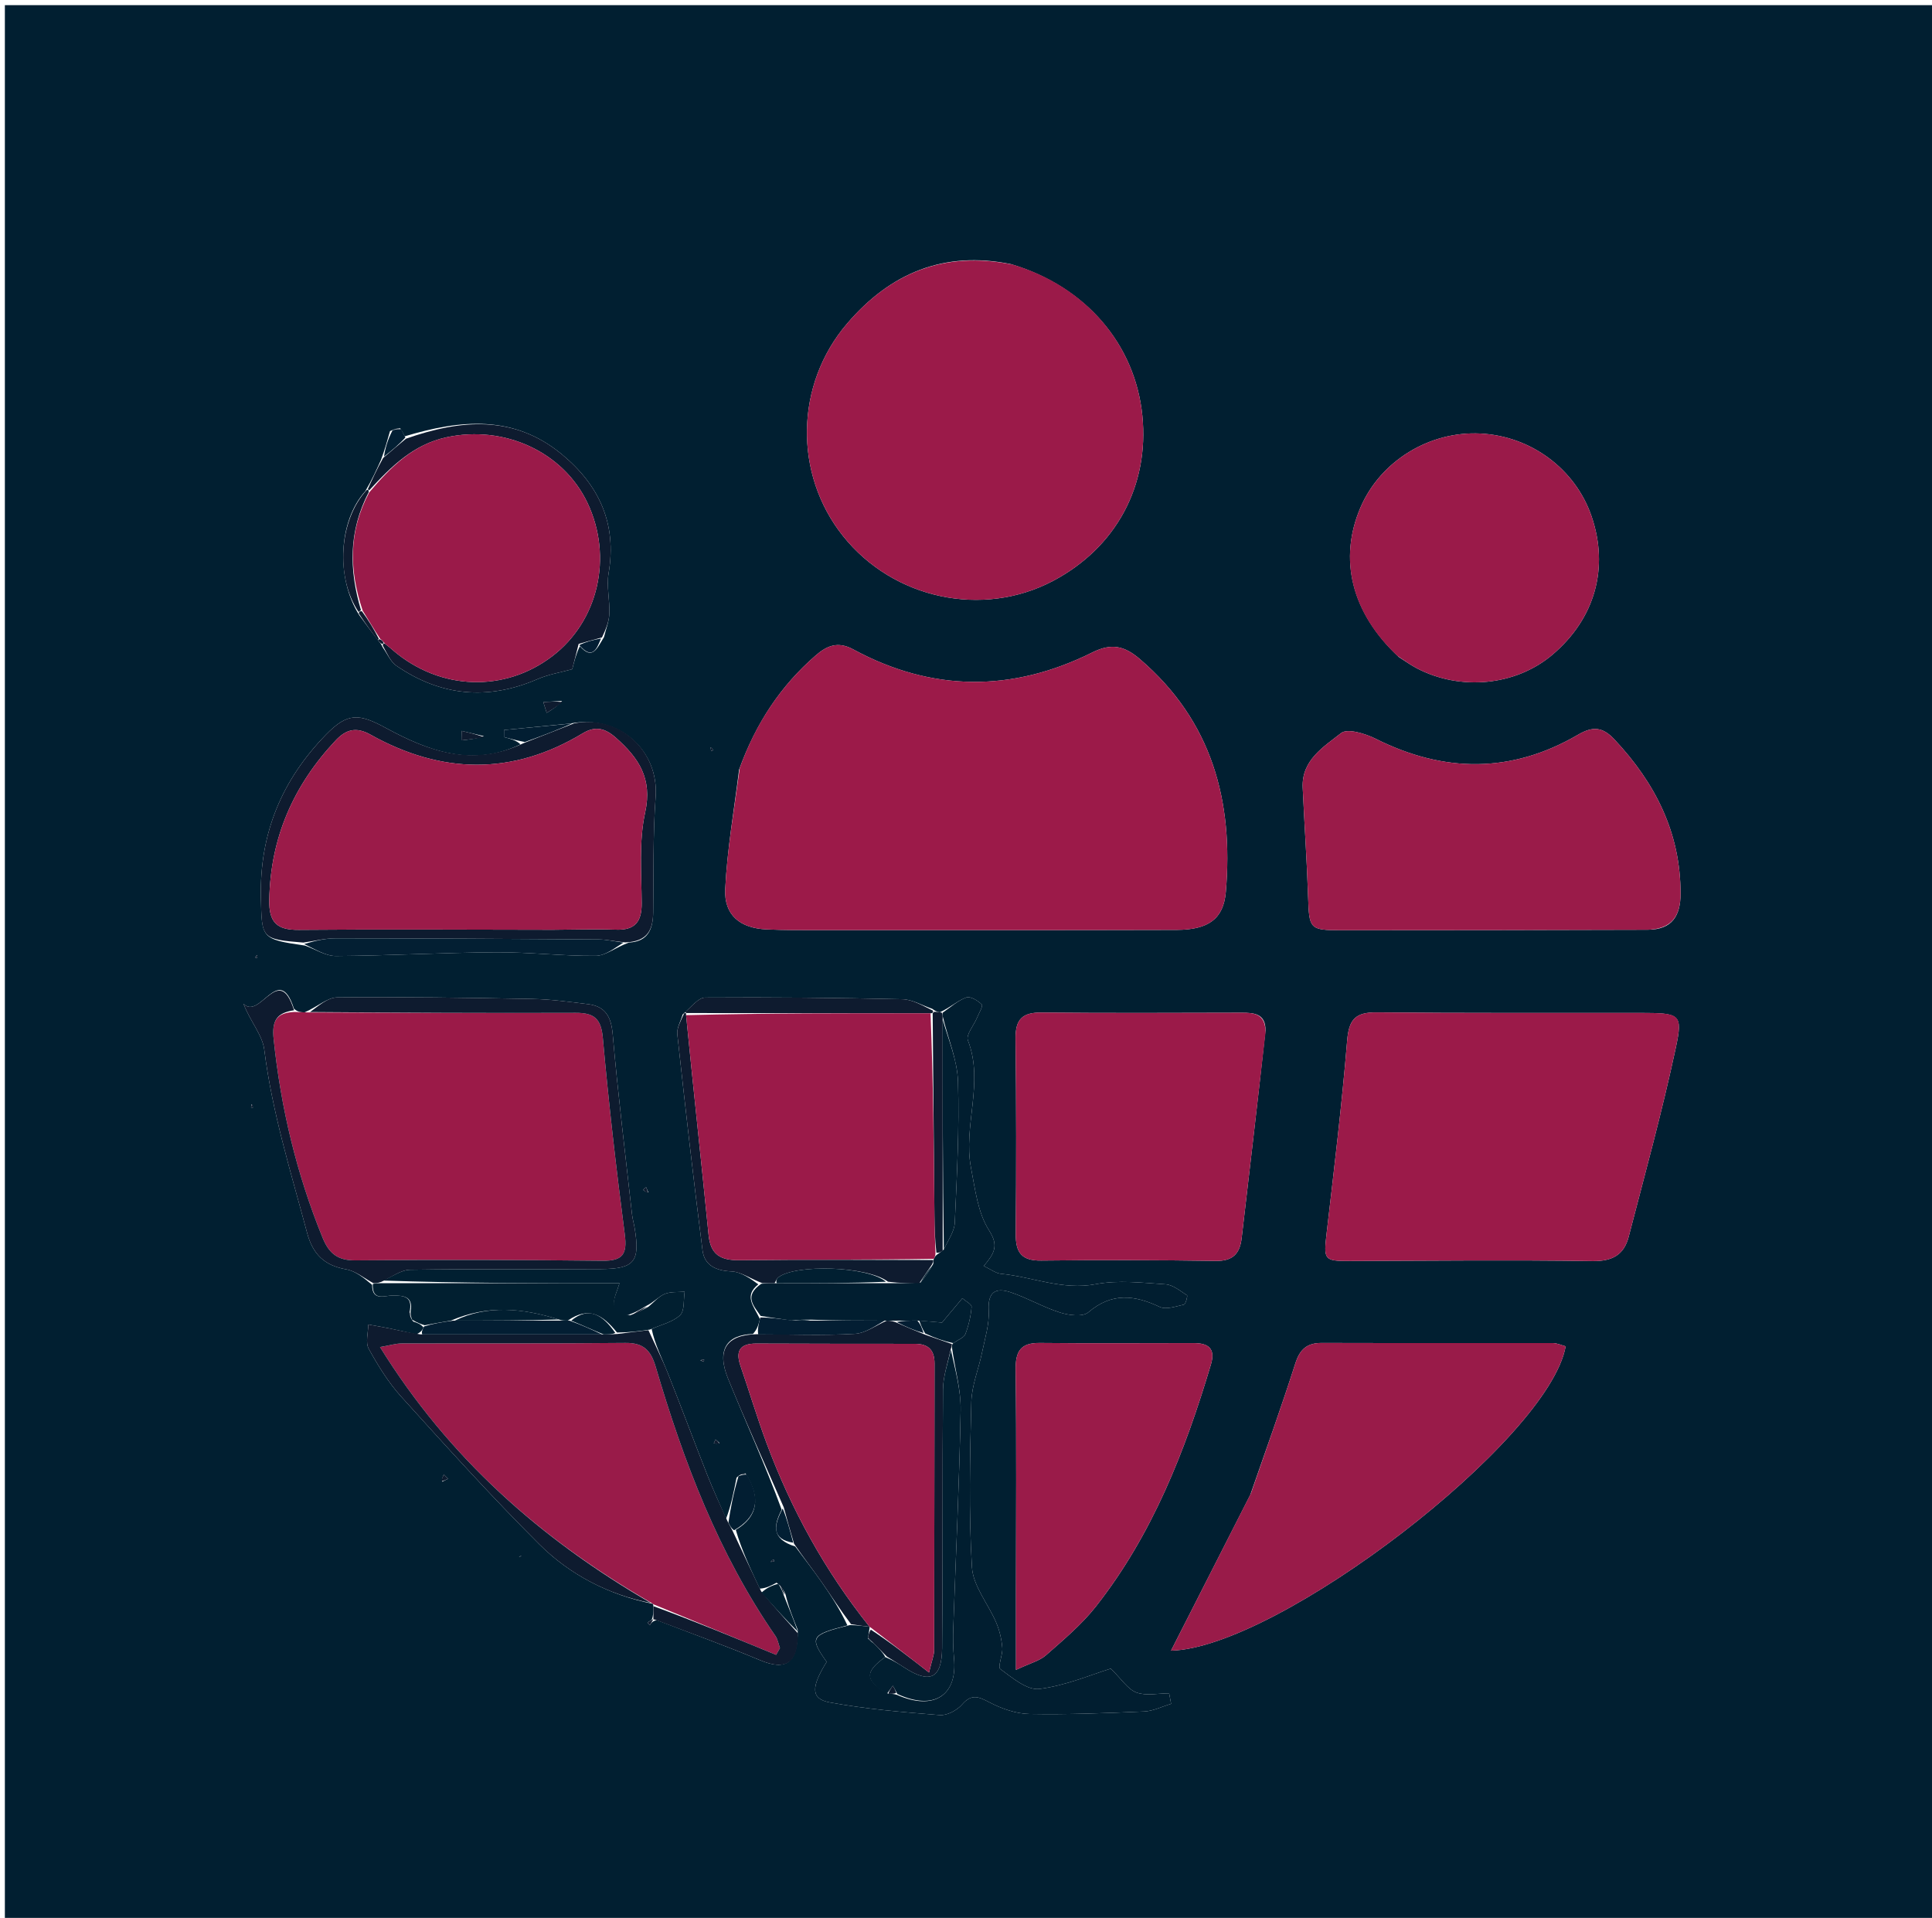
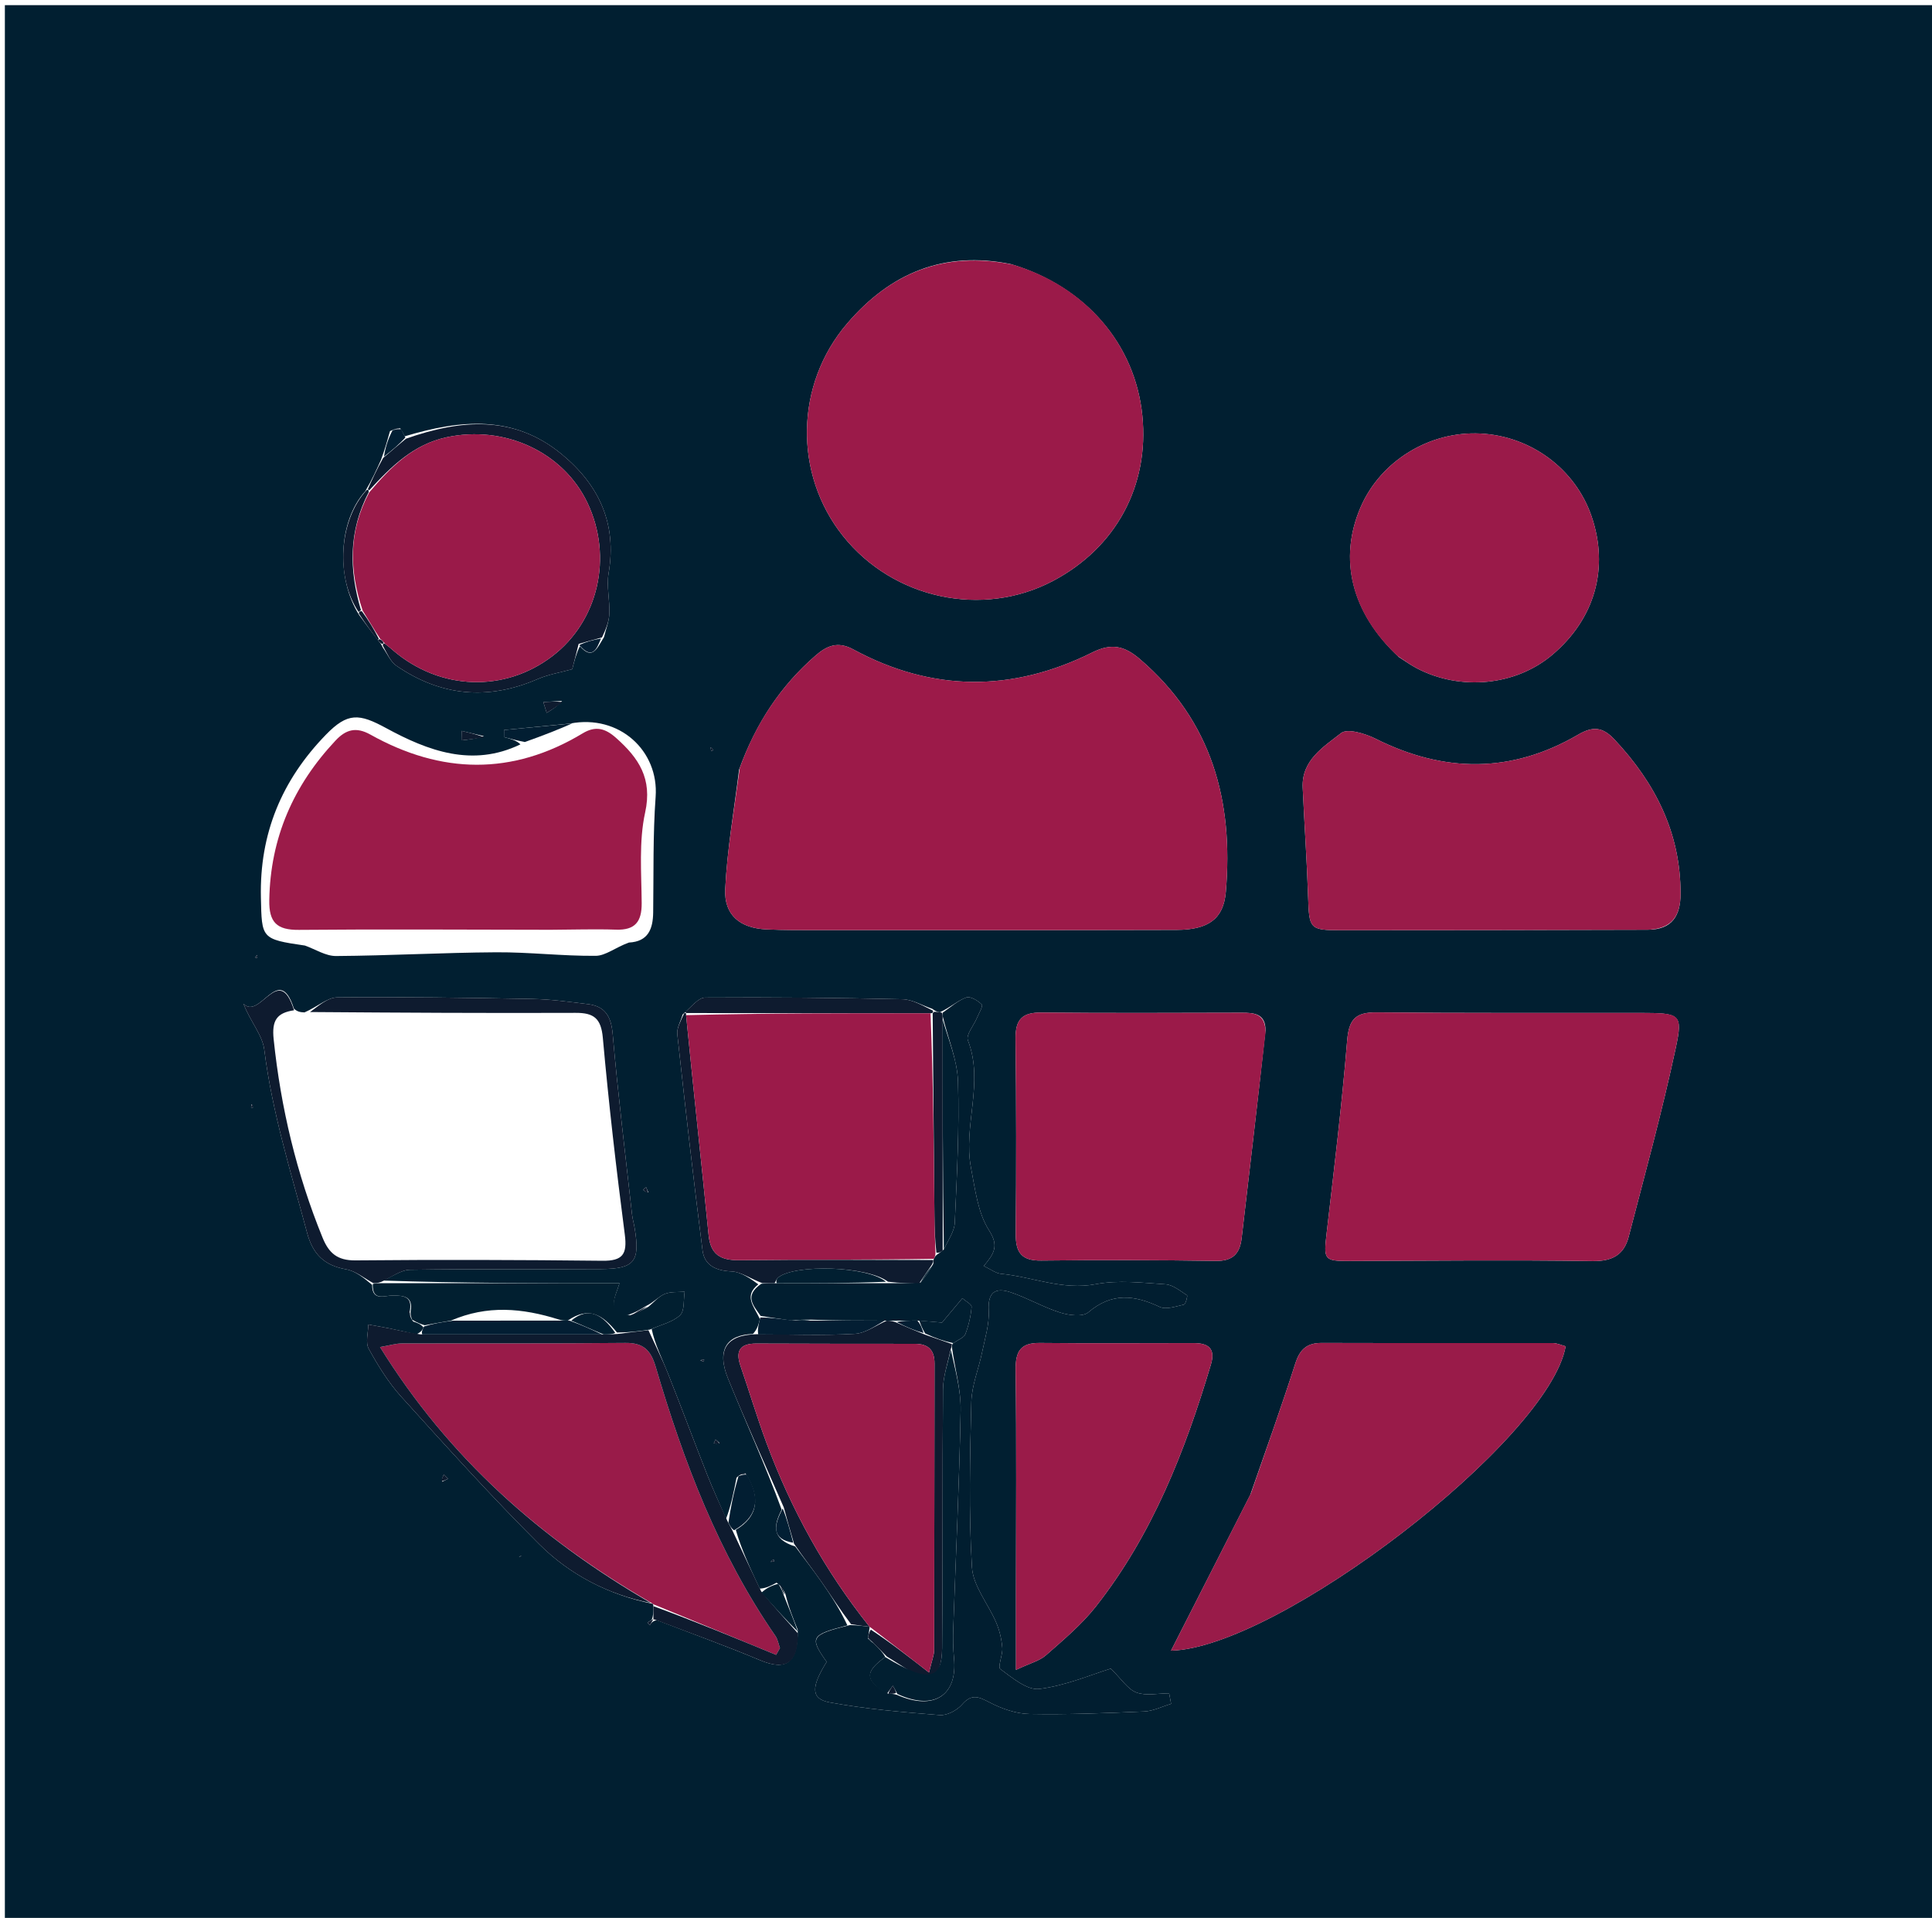
<svg xmlns="http://www.w3.org/2000/svg" version="1.1" id="Layer_1" x="0px" y="0px" width="100%" viewBox="0 0 414 411" enable-background="new 0 0 414 411" xml:space="preserve">
  <path fill="#011F31" opacity="1" stroke="none" d=" M283,412   C188.695,412 94.89,412 1.043,412   C1.043,275.07 1.043,138.14 1.043,1.105   C138.888,1.105 276.776,1.105 414.832,1.105   C414.832,138 414.832,275 414.832,412   C371.14,412 327.32,412 283,412  M81.213,137.482   C81.416,137.691 81.623,137.895 82.038,138.772   C82.992,140.091 83.679,141.8 84.943,142.667   C94.436,149.182 104.502,150.149 115.141,145.551   C117.555,144.507 120.233,144.073 122.622,143.406   C122.994,141.939 123.495,139.966 124.265,138.479   C126.962,141.53 127.905,139.008 129.432,136.515   C129.833,134.848 130.507,133.192 130.575,131.511   C130.692,128.621 129.939,125.631 130.417,122.831   C132.226,112.227 128.384,103.953 120.401,97.358   C110.072,88.825 98.663,89.913 86.727,93.502   C86.473,92.988 86.218,92.474 85.724,91.728   C85.169,91.811 84.615,91.894 83.572,92.389   C83.049,94.259 82.526,96.129 81.635,98.569   C80.695,100.655 79.755,102.742 78.286,105.248   C72.571,111.566 71.889,123.784 76.987,131.834   C78.295,133.612 79.603,135.391 81.213,137.482  M168.323,341.66   C167.897,340.781 167.472,339.903 166.404,339.167   C165.269,339.779 164.134,340.391 162.8,340.433   C160.853,336.291 158.906,332.149 157.669,327.842   C162.329,325.067 163.109,321.108 159.757,315.748   C159.178,315.822 158.599,315.896 157.832,316.67   C157.213,319.792 156.595,322.914 155.585,325.438   C154.215,322.26 152.759,319.116 151.491,315.897   C148.657,308.706 145.973,301.456 143.115,294.275   C141.868,291.142 140.343,288.12 139.636,284.786   C141.713,283.852 144.174,283.321 145.731,281.84   C146.741,280.879 146.434,278.533 146.717,276.807   C145.277,276.941 143.708,276.763 142.433,277.293   C141.132,277.834 140.121,279.071 138.42,279.884   C137.291,280.583 136.161,281.282 134.395,281.838   C129.725,281.066 131.882,277.977 132.744,274.989   C115.493,274.989 98.737,274.989 82.056,274.417   C84,273.611 85.935,272.137 87.891,272.107   C101.517,271.897 115.148,272.042 128.776,271.956   C135.991,271.91 137.196,270.328 135.988,263.127   C135.823,262.144 135.539,261.177 135.429,260.19   C134.003,247.348 132.418,234.519 131.297,221.65   C130.965,217.839 129.712,215.633 125.961,215.176   C122.007,214.694 118.035,214.144 114.062,214.069   C100.136,213.807 86.204,213.6 72.279,213.738   C70.167,213.759 68.074,215.716 65.25,216.953   C64.512,216.919 63.774,216.886 62.985,216.144   C59.767,206.087 55.724,218.706 52.174,215.1   C53.621,218.885 56.234,221.777 56.632,224.947   C58.317,238.369 62.334,251.177 65.794,264.153   C67.039,268.821 69.523,271.191 74.212,272.024   C76.259,272.388 78.092,273.96 79.743,275.339   C79.732,278.945 82.441,277.607 84.177,277.619   C86.599,277.635 88.536,277.831 87.749,281.258   C87.821,281.831 87.894,282.405 88.565,283.204   C89.377,283.469 90.188,283.735 90.755,284.488   C90.511,284.974 90.267,285.46 89.213,285.935   C87.285,285.51 85.362,285.064 83.428,284.666   C81.932,284.359 80.424,284.111 78.922,283.837   C78.91,285.589 78.27,287.686 79.007,289.026   C80.999,292.646 83.224,296.261 85.984,299.311   C95.656,309.999 105.324,320.718 115.525,330.892   C122.147,337.498 130.44,341.759 139.883,343.695   C139.883,343.695 140.034,343.798 140.02,344.6   C140.015,345.401 140.01,346.203 139.649,347.108   C139.349,347.309 139.049,347.511 138.749,347.712   C138.916,347.899 139.083,348.087 139.25,348.274   C139.499,347.848 139.748,347.422 140.721,347.175   C148.107,350.022 155.562,352.703 162.856,355.769   C168.419,358.108 171.021,356.436 170.945,349.259   C169.963,346.836 168.982,344.413 168.323,341.66  M199.748,216.176   C197.621,215.463 195.507,214.177 193.365,214.13   C179.28,213.816 165.189,213.675 151.102,213.775   C149.639,213.785 148.189,215.741 146.281,217.4   C145.876,218.815 144.991,220.282 145.138,221.636   C146.824,237.093 148.573,252.544 150.544,267.966   C150.951,271.149 153.384,272.31 156.732,272.46   C158.863,272.556 160.928,274.096 162.5,275.229   C159.323,277.736 161.523,279.844 162.838,282.665   C162.561,283.762 162.285,284.859 161.339,285.861   C155.631,286.038 153.545,289.344 155.983,295.356   C159.759,304.665 163.94,313.809 167.502,323.51   C165.783,326.867 165.274,329.814 170.404,331.402   C172.288,333.931 174.233,336.417 176.04,339   C178.097,341.941 180.03,344.969 181.585,348.308   C173.726,350.335 173.417,350.879 177.141,356.129   C173.766,361.539 173.747,364.065 177.759,364.808   C185.541,366.249 193.482,366.916 201.387,367.537   C202.941,367.659 205.075,366.515 206.153,365.272   C208.246,362.858 209.769,363.632 212.121,364.849   C214.697,366.183 217.736,367.245 220.594,367.298   C228.787,367.448 236.995,367.126 245.188,366.762   C247.13,366.676 249.032,365.697 250.953,365.128   C250.812,364.376 250.672,363.624 250.531,362.872   C248.176,362.872 245.602,363.462 243.528,362.697   C241.66,362.007 240.34,359.832 238.023,357.578   C233.887,358.84 228.405,361.222 222.714,361.932   C220.098,362.258 216.904,359.536 214.355,357.672   C213.738,357.22 214.903,354.67 214.778,353.123   C214.632,351.307 214.201,349.437 213.492,347.759   C211.793,343.741 208.519,339.903 208.274,335.848   C207.563,324.072 207.845,312.221 208.143,300.409   C208.232,296.864 209.716,293.366 210.441,289.822   C211.05,286.845 212.025,283.802 211.863,280.843   C211.644,276.848 213.334,275.845 216.567,276.931   C220.181,278.145 223.542,280.13 227.172,281.276   C229.052,281.87 232.017,282.245 233.215,281.223   C238.217,276.955 243.063,277.492 248.494,280.055   C249.868,280.703 251.986,279.953 253.7,279.569   C254.075,279.485 254.529,277.687 254.365,277.582   C252.907,276.644 251.357,275.328 249.761,275.222   C244.788,274.893 239.636,274.274 234.823,275.19   C227.654,276.555 221.254,273.623 214.483,272.965   C213.347,272.855 212.284,271.993 210.807,271.3   C213.051,268.623 214.079,266.995 211.949,263.675   C209.533,259.91 208.956,254.841 208.07,250.245   C206.332,241.232 210.933,232.032 207.404,222.934   C206.951,221.765 208.664,219.767 209.345,218.141   C209.758,217.156 210.692,215.568 210.385,215.261   C209.546,214.424 207.922,213.439 207.062,213.754   C205.22,214.427 203.664,215.882 201.394,216.93   C200.998,216.864 200.602,216.797 199.748,216.176  M134.771,201.985   C138.901,201.77 139.916,199.088 139.966,195.543   C140.083,187.273 139.893,178.977 140.493,170.741   C141.208,160.923 132.754,153.026 122.164,155.053   C117.446,155.515 112.728,155.978 108.009,156.44   C108.005,156.945 108,157.449 107.996,157.953   C109.348,158.311 110.7,158.668 111.524,159.51   C101.205,164.502 91.681,160.885 82.757,156.035   C76.965,152.886 74.516,152.624 69.821,157.461   C60.355,167.214 55.599,178.658 55.907,192.357   C56.104,201.098 55.939,201.266 65.347,202.63   C67.567,203.416 69.793,204.888 72.008,204.872   C83.442,204.792 94.872,204.143 106.306,204.071   C113.422,204.026 120.545,204.892 127.66,204.83   C129.776,204.812 131.877,203.031 134.771,201.985  M158.379,164.925   C157.332,173.455 155.822,181.962 155.404,190.522   C155.13,196.12 158.603,198.902 164.229,199.166   C168.052,199.346 171.887,199.316 175.717,199.316   C201.197,199.319 226.677,199.341 252.157,199.271   C258.968,199.252 262.184,196.88 262.674,191.173   C264.348,171.713 259.741,154.526 244.298,141.272   C241,138.441 238.244,137.731 234.065,139.816   C216.969,148.344 199.742,148.323 182.834,139.157   C179.47,137.333 177.124,138.426 174.748,140.495   C167.306,146.974 161.996,154.919 158.379,164.925  M216.621,56.597   C202.322,53.697 190.805,58.476 181.512,69.346   C170.38,82.369 170.022,101.55 180.645,114.866   C191.428,128.384 210.536,132.468 225.65,124.486   C239.15,117.356 246.308,104.092 244.785,89.028   C243.245,73.799 232.698,61.374 216.621,56.597  M351.371,217.064   C332.563,217.05 313.753,217.132 294.946,216.953   C290.47,216.91 289.048,218.461 288.677,222.97   C287.546,236.726 285.884,250.44 284.29,264.154   C283.608,270.026 283.673,270.239 289.319,270.222   C306.629,270.172 323.941,269.978 341.246,270.245   C345.54,270.311 348.006,268.87 349.001,265.038   C352.504,251.556 356.203,238.11 359.108,224.496   C360.658,217.23 359.992,217.088 351.371,217.064  M353.145,199.239   C358.286,199.213 360.113,196.27 360.12,191.526   C360.137,178.453 354.697,167.787 345.944,158.454   C343.46,155.805 341.375,155.564 338.169,157.437   C323.942,165.745 309.468,165.674 294.794,158.317   C292.571,157.202 288.724,156.032 287.375,157.098   C283.648,160.043 278.883,162.873 279.15,168.796   C279.502,176.596 280.049,184.389 280.308,192.192   C280.536,199.045 280.617,199.339 287.309,199.341   C308.945,199.35 330.581,199.297 353.145,199.239  M271.179,220.834   C271.216,217.248 268.798,217.019 266.093,217.025   C251.784,217.052 237.475,217.132 223.168,216.986   C219.082,216.944 217.573,218.443 217.621,222.54   C217.788,236.514 217.782,250.491 217.665,264.466   C217.632,268.418 218.897,270.187 223.117,270.134   C235.593,269.979 248.074,270.02 260.55,270.205   C264.195,270.259 265.685,268.63 266.071,265.325   C267.765,250.803 269.479,236.283 271.179,220.834  M267.927,320.31   C262.249,331.475 256.571,342.641 250.934,353.728   C273.929,353.154 331.918,308.659 335.5,288.506   C334.583,288.267 333.648,287.813 332.713,287.811   C316.218,287.781 299.724,287.842 283.23,287.789   C280.04,287.778 278.536,289.176 277.57,292.185   C274.62,301.378 271.373,310.476 267.927,320.31  M299.747,140.8   C301.014,141.599 302.233,142.489 303.555,143.184   C312.972,148.131 324.807,146.951 332.637,140.326   C341.78,132.59 344.856,121.701 341.034,110.599   C337.555,100.494 328.063,93.441 317.219,92.903   C306.3,92.362 295.842,98.788 291.572,108.661   C286.77,119.762 289.544,131.293 299.747,140.8  M217.709,341.495   C217.709,346.566 217.709,351.638 217.709,357.848   C220.746,356.408 222.762,355.921 224.138,354.709   C227.865,351.425 231.755,348.175 234.806,344.302   C246.94,328.9 253.945,310.982 259.485,292.397   C260.527,288.902 258.866,287.819 255.758,287.82   C244.785,287.821 233.811,287.907 222.839,287.79   C218.624,287.745 217.587,289.623 217.639,293.61   C217.841,309.237 217.714,324.868 217.709,341.495  M120.438,150.208   C119.099,150.29 117.761,150.372 116.422,150.455   C116.666,151.223 116.909,151.992 117.153,152.76   C118.295,152.063 119.437,151.366 120.438,150.208  M103.708,157.759   C102.112,157.382 100.516,157.005 98.92,156.627   C98.908,157.302 98.896,157.976 98.884,158.651   C100.457,158.486 102.029,158.322 103.708,157.759  M94.734,317.523   C95.163,317.316 95.592,317.109 96.022,316.901   C95.716,316.594 95.411,316.286 95.105,315.979   C94.899,316.41 94.693,316.84 94.734,317.523  M154.198,309.236   C153.911,308.98 153.625,308.725 153.339,308.469   C153.209,308.739 153.078,309.008 152.948,309.278   C153.32,309.355 153.692,309.432 154.198,309.236  M138.928,255.53   C138.77,255.159 138.611,254.787 138.453,254.416   C138.229,254.598 138.005,254.781 137.781,254.963   C138.086,255.215 138.392,255.467 138.928,255.53  M165.149,334.707   C165.397,334.683 165.646,334.659 165.895,334.635   C165.861,334.492 165.827,334.348 165.793,334.205   C165.562,334.301 165.332,334.398 165.149,334.707  M152.294,160.145   C152.318,160.396 152.342,160.647 152.367,160.898   C152.511,160.864 152.656,160.83 152.801,160.795   C152.703,160.562 152.605,160.329 152.294,160.145  M150.088,291.505   C150.318,291.61 150.549,291.715 150.78,291.82   C150.823,291.677 150.866,291.534 150.909,291.39   C150.657,291.359 150.405,291.327 150.088,291.505  M55.084,204.653   C54.937,204.823 54.791,204.992 54.644,205.162   C54.765,205.224 54.885,205.286 55.006,205.348   C55.092,205.146 55.178,204.945 55.084,204.653  M53.921,236.625   C53.879,236.861 53.838,237.097 53.796,237.333   C53.928,237.341 54.059,237.349 54.191,237.357   C54.167,237.118 54.142,236.879 53.921,236.625  M111.208,333.652   C111.412,333.575 111.615,333.498 111.819,333.421   C111.599,333.441 111.379,333.461 111.208,333.652  M144.947,162.337   C144.986,162.34 145.025,162.344 144.947,162.337  M55.01,167.036   C55.01,167.036 54.97,167.031 55.01,167.036  z" />
  <path fill="#9C1A49" opacity="1" stroke="none" d=" M158.521,164.561   C161.996,154.919 167.306,146.974 174.748,140.495   C177.124,138.426 179.47,137.333 182.834,139.157   C199.742,148.323 216.969,148.344 234.065,139.816   C238.244,137.731 241,138.441 244.298,141.272   C259.741,154.526 264.348,171.713 262.674,191.173   C262.184,196.88 258.968,199.252 252.157,199.271   C226.677,199.341 201.197,199.319 175.717,199.316   C171.887,199.316 168.052,199.346 164.229,199.166   C158.603,198.902 155.13,196.12 155.404,190.522   C155.822,181.962 157.332,173.455 158.521,164.561  z" />
  <path fill="#9B1A49" opacity="1" stroke="none" d=" M217.031,56.706   C232.698,61.374 243.245,73.799 244.785,89.028   C246.308,104.092 239.15,117.356 225.65,124.486   C210.536,132.468 191.428,128.384 180.645,114.866   C170.022,101.55 170.38,82.369 181.512,69.346   C190.805,58.476 202.322,53.697 217.031,56.706  z" />
  <path fill="#9B1A49" opacity="1" stroke="none" d=" M351.846,217.073   C359.992,217.088 360.658,217.23 359.108,224.496   C356.203,238.11 352.504,251.556 349.001,265.038   C348.006,268.87 345.54,270.311 341.246,270.245   C323.941,269.978 306.629,270.172 289.319,270.222   C283.673,270.239 283.608,270.026 284.29,264.154   C285.884,250.44 287.546,236.726 288.677,222.97   C289.048,218.461 290.47,216.91 294.946,216.953   C313.753,217.132 332.563,217.05 351.846,217.073  z" />
-   <path fill="#9B1A48" opacity="1" stroke="none" d=" M63.036,216.853   C63.774,216.886 64.512,216.919 66.074,216.962   C85.712,217.016 104.526,217.125 123.34,217.051   C127.248,217.035 128.804,218.219 129.179,222.408   C130.44,236.489 132.062,250.543 133.886,264.563   C134.434,268.782 133.438,270.224 129.104,270.176   C111.456,269.981 93.804,269.932 76.156,270.095   C72.29,270.131 70.474,268.548 69.119,265.222   C63.549,251.55 60.172,237.393 58.641,222.709   C58.23,218.772 59.221,217.052 63.036,216.853  z" />
  <path fill="#9A1B49" opacity="1" stroke="none" d=" M352.681,199.253   C330.581,199.297 308.945,199.35 287.309,199.341   C280.617,199.339 280.536,199.045 280.308,192.192   C280.049,184.389 279.502,176.596 279.15,168.796   C278.883,162.873 283.648,160.043 287.375,157.098   C288.724,156.032 292.571,157.202 294.794,158.317   C309.468,165.674 323.942,165.745 338.169,157.437   C341.375,155.564 343.46,155.805 345.944,158.454   C354.697,167.787 360.137,178.453 360.12,191.526   C360.113,196.27 358.286,199.213 352.681,199.253  z" />
  <path fill="#9B1A49" opacity="1" stroke="none" d=" M271.182,221.298   C269.479,236.283 267.765,250.803 266.071,265.325   C265.685,268.63 264.195,270.259 260.55,270.205   C248.074,270.02 235.593,269.979 223.117,270.134   C218.897,270.187 217.632,268.418 217.665,264.466   C217.782,250.491 217.788,236.514 217.621,222.54   C217.573,218.443 219.082,216.944 223.168,216.986   C237.475,217.132 251.784,217.052 266.093,217.025   C268.798,217.019 271.216,217.248 271.182,221.298  z" />
  <path fill="#991B49" opacity="1" stroke="none" d=" M268.084,319.961   C271.373,310.476 274.62,301.378 277.57,292.185   C278.536,289.176 280.04,287.778 283.23,287.789   C299.724,287.842 316.218,287.781 332.713,287.811   C333.648,287.813 334.583,288.267 335.5,288.506   C331.918,308.659 273.929,353.154 250.934,353.728   C256.571,342.641 262.249,331.475 268.084,319.961  z" />
  <path fill="#991B49" opacity="1" stroke="none" d=" M140.034,343.798   C140.034,343.798 139.883,343.695 139.546,343.47   C115.848,329.801 96.196,312.48 81.43,288.669   C83.613,288.293 84.847,287.898 86.083,287.894   C102.053,287.846 118.024,287.942 133.993,287.784   C137.878,287.745 139.452,289.313 140.524,292.954   C146.51,313.283 153.998,332.98 166.164,350.581   C166.673,351.317 166.822,352.302 167.138,353.171   C166.863,353.658 166.587,354.144 166.311,354.63   C157.552,351.019 148.793,347.409 140.034,343.798  z" />
  <path fill="#9A1A49" opacity="1" stroke="none" d=" M299.47,140.572   C289.544,131.293 286.77,119.762 291.572,108.661   C295.842,98.788 306.3,92.362 317.219,92.903   C328.063,93.441 337.555,100.494 341.034,110.599   C344.856,121.701 341.78,132.59 332.637,140.326   C324.807,146.951 312.972,148.131 303.555,143.184   C302.233,142.489 301.014,141.599 299.47,140.572  z" />
  <path fill="#9A1B49" opacity="1" stroke="none" d=" M217.709,340.996   C217.714,324.868 217.841,309.237 217.639,293.61   C217.587,289.623 218.624,287.745 222.839,287.79   C233.811,287.907 244.785,287.821 255.758,287.82   C258.866,287.819 260.527,288.902 259.485,292.397   C253.945,310.982 246.94,328.9 234.806,344.302   C231.755,348.175 227.865,351.425 224.138,354.709   C222.762,355.921 220.746,356.408 217.709,357.848   C217.709,351.638 217.709,346.566 217.709,340.996  z" />
  <path fill="#011E30" opacity="1" stroke="none" d=" M163.004,282.005   C161.523,279.844 159.323,277.736 163.131,275.107   C164.5,274.987 165.24,274.988 166.45,274.991   C174.621,274.992 182.321,274.991 190.456,274.988   C192.919,274.988 194.948,274.99 197.258,274.835   C198.355,273.488 199.17,272.297 199.988,270.834   C199.987,270.38 199.984,270.198 200.102,269.76   C200.323,269.343 200.424,269.182 200.72,268.911   C201.28,268.532 201.643,268.264 202.251,267.744   C203.227,265.671 204.513,263.874 204.596,262.022   C205.047,251.949 205.587,241.851 205.285,231.785   C205.147,227.163 203.155,222.595 202,217.757   C201.997,217.51 201.991,217.017 201.991,217.017   C203.664,215.882 205.22,214.427 207.062,213.754   C207.922,213.439 209.546,214.424 210.385,215.261   C210.692,215.568 209.758,217.156 209.345,218.141   C208.664,219.767 206.951,221.765 207.404,222.934   C210.933,232.032 206.332,241.232 208.07,250.245   C208.956,254.841 209.533,259.91 211.949,263.675   C214.079,266.995 213.051,268.623 210.807,271.3   C212.284,271.993 213.347,272.855 214.483,272.965   C221.254,273.623 227.654,276.555 234.823,275.19   C239.636,274.274 244.788,274.893 249.761,275.222   C251.357,275.328 252.907,276.644 254.365,277.582   C254.529,277.687 254.075,279.485 253.7,279.569   C251.986,279.953 249.868,280.703 248.494,280.055   C243.063,277.492 238.217,276.955 233.215,281.223   C232.017,282.245 229.052,281.87 227.172,281.276   C223.542,280.13 220.181,278.145 216.567,276.931   C213.334,275.845 211.644,276.848 211.863,280.843   C212.025,283.802 211.05,286.845 210.441,289.822   C209.716,293.366 208.232,296.864 208.143,300.409   C207.845,312.221 207.563,324.072 208.274,335.848   C208.519,339.903 211.793,343.741 213.492,347.759   C214.201,349.437 214.632,351.307 214.778,353.123   C214.903,354.67 213.738,357.22 214.355,357.672   C216.904,359.536 220.098,362.258 222.714,361.932   C228.405,361.222 233.887,358.84 238.023,357.578   C240.34,359.832 241.66,362.007 243.528,362.697   C245.602,363.462 248.176,362.872 250.531,362.872   C250.672,363.624 250.812,364.376 250.953,365.128   C249.032,365.697 247.13,366.676 245.188,366.762   C236.995,367.126 228.787,367.448 220.594,367.298   C217.736,367.245 214.697,366.183 212.121,364.849   C209.769,363.632 208.246,362.858 206.153,365.272   C205.075,366.515 202.941,367.659 201.387,367.537   C193.482,366.916 185.541,366.249 177.759,364.808   C173.747,364.065 173.766,361.539 177.141,356.129   C173.417,350.879 173.726,350.335 182.152,348.234   C183.923,348.31 185.128,348.46 186.345,348.621   C186.359,348.632 186.369,348.665 186.302,349.053   C186.158,349.961 186.079,350.48 185.985,351.132   C186.312,351.51 186.655,351.756 187.239,352.188   C188.332,353.245 189.183,354.116 189.699,355.093   C185.176,358.318 185.334,360.126 190.372,362.98   C191.13,362.982 191.563,362.983 192.251,363.219   C200.184,366.682 205.196,363.27 204.434,355.396   C204.227,353.259 204.198,351.091 204.272,348.943   C204.809,333.378 205.571,317.818 205.851,302.249   C205.93,297.842 204.647,293.41 203.986,288.747   C203.984,288.503 203.982,288.016 204.272,287.83   C205.357,287.07 206.57,286.657 206.864,285.891   C207.574,284.04 208.034,282.04 208.197,280.067   C208.243,279.507 206.918,278.834 206.222,278.213   C205.06,279.595 203.898,280.977 202.738,282.36   C202.431,282.725 202.13,283.095 201.863,283.419   C200.176,283.274 198.588,283.138 196.581,283.001   C194.767,283.007 193.37,283.012 191.649,283.018   C190.89,283.017 190.456,283.015 189.554,283.011   C184.056,283.006 179.028,283.003 173.811,282.806   C172.415,282.742 171.207,282.871 169.603,282.981   C167.139,282.643 165.071,282.324 163.004,282.005  z" />
  <path fill="#0E1B2F" opacity="1" stroke="none" d=" M140.027,344.199   C148.793,347.409 157.552,351.019 166.311,354.63   C166.587,354.144 166.863,353.658 167.138,353.171   C166.822,352.302 166.673,351.317 166.164,350.581   C153.998,332.98 146.51,313.283 140.524,292.954   C139.452,289.313 137.878,287.745 133.993,287.784   C118.024,287.942 102.053,287.846 86.083,287.894   C84.847,287.898 83.613,288.293 81.43,288.669   C96.196,312.48 115.848,329.801 139.464,343.511   C130.44,341.759 122.147,337.498 115.525,330.892   C105.324,320.718 95.656,309.999 85.984,299.311   C83.224,296.261 80.999,292.646 79.007,289.026   C78.27,287.686 78.91,285.589 78.922,283.837   C80.424,284.111 81.932,284.359 83.428,284.666   C85.362,285.064 87.285,285.51 90.084,285.949   C103.633,285.962 116.311,285.962 129.364,285.962   C130.487,285.954 131.236,285.945 132.365,285.858   C134.811,285.536 136.877,285.292 138.944,285.048   C140.343,288.12 141.868,291.142 143.115,294.275   C145.973,301.456 148.657,308.706 151.491,315.897   C152.759,319.116 154.215,322.26 155.895,325.987   C156.456,327.026 156.708,327.516 156.959,328.006   C158.906,332.149 160.853,336.291 163.097,340.996   C165.925,344.382 168.457,347.204 170.989,350.027   C171.021,356.436 168.419,358.108 162.856,355.769   C155.562,352.703 148.107,350.022 140.361,347.088   C140,347 140.005,347.004 140.005,347.004   C140.01,346.203 140.015,345.401 140.027,344.199  z" />
  <path fill="#0E1B2F" opacity="1" stroke="none" d=" M63.011,216.499   C59.221,217.052 58.23,218.772 58.641,222.709   C60.172,237.393 63.549,251.55 69.119,265.222   C70.474,268.548 72.29,270.131 76.156,270.095   C93.804,269.932 111.456,269.981 129.104,270.176   C133.438,270.224 134.434,268.782 133.886,264.563   C132.062,250.543 130.44,236.489 129.179,222.408   C128.804,218.219 127.248,217.035 123.34,217.051   C104.526,217.125 85.712,217.016 66.435,216.875   C68.074,215.716 70.167,213.759 72.279,213.738   C86.204,213.6 100.136,213.807 114.062,214.069   C118.035,214.144 122.007,214.694 125.961,215.176   C129.712,215.633 130.965,217.839 131.297,221.65   C132.418,234.519 134.003,247.348 135.429,260.19   C135.539,261.177 135.823,262.144 135.988,263.127   C137.196,270.328 135.991,271.91 128.776,271.956   C115.148,272.042 101.517,271.897 87.891,272.107   C85.935,272.137 84,273.611 81.692,274.702   C80.892,274.985 80.457,274.984 80.022,274.983   C78.092,273.96 76.259,272.388 74.212,272.024   C69.523,271.191 67.039,268.821 65.794,264.153   C62.334,251.177 58.317,238.369 56.632,224.947   C56.234,221.777 53.621,218.885 52.174,215.1   C55.724,218.706 59.767,206.087 63.011,216.499  z" />
-   <path fill="#0E1B2F" opacity="1" stroke="none" d=" M65.002,201.991   C55.939,201.266 56.104,201.098 55.907,192.357   C55.599,178.658 60.355,167.214 69.821,157.461   C74.516,152.624 76.965,152.886 82.757,156.035   C91.681,160.885 101.205,164.502 112.193,159.256   C116.249,157.672 119.636,156.342 123.022,155.013   C132.754,153.026 141.208,160.923 140.493,170.741   C139.893,178.977 140.083,187.273 139.966,195.543   C139.916,199.088 138.901,201.77 133.99,201.954   C131.561,201.713 129.914,201.329 128.265,201.318   C109.474,201.192 90.683,201.089 71.892,201.082   C69.595,201.081 67.299,201.673 65.002,201.991  M118.499,199.249   C122.996,199.227 127.497,199.069 131.987,199.222   C136.112,199.362 137.534,197.513 137.505,193.518   C137.459,187.03 136.88,180.333 138.247,174.102   C139.846,166.811 136.859,162.436 132.008,158.124   C129.695,156.068 127.614,155.492 124.868,157.148   C109.776,166.255 94.549,165.906 79.377,157.422   C76.292,155.697 74.119,156.333 71.905,158.692   C62.875,168.313 57.931,179.542 57.702,192.882   C57.62,197.65 59.304,199.311 64.041,199.268   C81.859,199.107 99.68,199.233 118.499,199.249  z" />
  <path fill="#0E1B2F" opacity="1" stroke="none" d=" M186.332,348.611   C185.128,348.46 183.923,348.31 182.368,348.06   C180.03,344.969 178.097,341.941 176.04,339   C174.233,336.417 172.288,333.931 170.156,330.816   C169.255,327.828 168.602,325.425 167.95,323.023   C163.94,313.809 159.759,304.665 155.983,295.356   C153.545,289.344 155.631,286.038 162.141,285.916   C169.689,285.971 176.45,286.22 183.174,285.835   C185.503,285.702 187.742,284 190.023,283.014   C190.456,283.015 190.89,283.017 191.833,283.306   C194.227,284.381 196.11,285.169 198.335,286.052   C200.444,286.77 202.213,287.393 203.982,288.016   C203.982,288.016 203.984,288.503 203.761,289.05   C203.026,292.323 202.093,295.046 202.071,297.777   C201.918,316.237 202.056,334.699 201.885,353.158   C201.824,359.723 199.264,360.906 193.833,357.374   C192.579,356.558 191.301,355.781 190.034,354.987   C189.183,354.116 188.332,353.245 187.075,352.019   C186.449,351.441 186.226,351.219 186.001,351   C186.079,350.48 186.158,349.961 186.589,349.217   C190.748,351.949 194.554,354.905 199.077,358.419   C199.699,355.772 200.172,354.688 200.175,353.603   C200.229,333.132 200.211,312.66 200.254,292.189   C200.261,289.231 198.872,287.974 196.003,287.976   C184.686,287.981 173.369,287.96 162.052,287.922   C158.646,287.911 157.547,289.411 158.66,292.657   C160.549,298.161 162.216,303.745 164.237,309.198   C169.533,323.483 176.808,336.684 186.332,348.611  z" />
  <path fill="#011F30" opacity="1" stroke="none" d=" M79.882,275.161   C80.457,274.984 80.892,274.985 81.654,274.988   C98.737,274.989 115.493,274.989 132.744,274.989   C131.882,277.977 129.725,281.066 135.036,281.852   C136.779,281.246 137.881,280.624 138.984,280.003   C140.121,279.071 141.132,277.834 142.433,277.293   C143.708,276.763 145.277,276.941 146.717,276.807   C146.434,278.533 146.741,280.879 145.731,281.84   C144.174,283.321 141.713,283.852 139.29,284.917   C136.877,285.292 134.811,285.536 132.218,285.555   C129.139,281.73 126.167,279.878 121.667,282.999   C120.889,282.999 120.444,282.999 119.719,282.754   C111.907,280.302 104.409,279.625 96.611,283.009   C94.482,283.347 92.74,283.673 90.999,284   C90.188,283.735 89.377,283.469 88.271,282.764   C87.982,281.889 87.988,281.453 87.994,281.017   C88.536,277.831 86.599,277.635 84.177,277.619   C82.441,277.607 79.732,278.945 79.882,275.161  z" />
  <path fill="#0E1B2F" opacity="1" stroke="none" d=" M123.996,137.993   C123.495,139.966 122.994,141.939 122.622,143.406   C120.233,144.073 117.555,144.507 115.141,145.551   C104.502,150.149 94.436,149.182 84.943,142.667   C83.679,141.8 82.992,140.091 82.029,138.359   C82.019,137.947 82.204,137.797 82.502,137.954   C83.297,138.551 83.786,139.003 84.293,139.433   C94.344,147.964 108.086,148.445 118.347,140.627   C128.231,133.098 131.386,119.361 125.893,107.774   C120.722,96.866 108.117,91.022 95.686,93.705   C88.58,95.239 83.774,100.017 79.11,105.084   C79.012,104.999 78.815,104.828 78.815,104.828   C79.755,102.742 80.695,100.655 82.105,98.13   C84.051,96.462 85.529,95.233 87.007,94.004   C98.663,89.913 110.072,88.825 120.401,97.358   C128.384,103.953 132.226,112.227 130.417,122.831   C129.939,125.631 130.692,128.621 130.575,131.511   C130.507,133.192 129.833,134.848 128.995,136.602   C127.037,137.124 125.517,137.558 123.996,137.993  z" />
  <path fill="#0E1B2F" opacity="1" stroke="none" d=" M196.977,274.992   C194.948,274.99 192.919,274.988 190.28,274.671   C185.925,271.308 170.332,270.873 166.771,273.749   C166.409,274.041 166.238,274.57 165.979,274.988   C165.24,274.988 164.5,274.987 163.392,274.987   C160.928,274.096 158.863,272.556 156.732,272.46   C153.384,272.31 150.951,271.149 150.544,267.966   C148.573,252.544 146.824,237.093 145.138,221.636   C144.991,220.282 145.876,218.815 146.595,217.171   C146.909,216.942 147.084,217.091 147.017,217.545   C148.595,233.548 150.3,249.09 151.842,264.648   C152.266,268.928 154.451,270.103 158.489,270.055   C172.317,269.89 186.149,270.007 199.98,270.017   C199.984,270.198 199.987,270.38 199.706,270.977   C198.606,272.593 197.791,273.793 196.977,274.992  z" />
-   <path fill="#031F33" opacity="1" stroke="none" d=" M65.175,202.31   C67.299,201.673 69.595,201.081 71.892,201.082   C90.683,201.089 109.474,201.192 128.265,201.318   C129.914,201.329 131.561,201.713 133.597,201.991   C131.877,203.031 129.776,204.812 127.66,204.83   C120.545,204.892 113.422,204.026 106.306,204.071   C94.872,204.143 83.442,204.792 72.008,204.872   C69.793,204.888 67.567,203.416 65.175,202.31  z" />
  <path fill="#0E1B2F" opacity="1" stroke="none" d=" M146.821,216.869   C148.189,215.741 149.639,213.785 151.102,213.775   C165.189,213.675 179.28,213.816 193.365,214.13   C195.507,214.177 197.621,215.463 199.89,216.559   C200.032,216.942 199.857,217.149 199.398,217.149   C181.654,217.13 164.369,217.11 147.084,217.091   C147.084,217.091 146.909,216.942 146.821,216.869  z" />
  <path fill="#031E33" opacity="1" stroke="none" d=" M90.877,284.244   C92.74,283.673 94.482,283.347 97.08,283.01   C105.292,282.999 112.646,282.999 120,282.999   C120.444,282.999 120.889,282.999 122.059,283.011   C124.853,284.002 126.921,284.981 128.989,285.961   C116.311,285.962 103.633,285.962 90.489,285.955   C90.267,285.46 90.511,284.974 90.877,284.244  z" />
  <path fill="#0E1B2F" opacity="1" stroke="none" d=" M201.692,216.973   C201.991,217.017 201.997,217.51 201.999,218.225   C202.003,235.292 202.005,251.644 202.007,267.996   C201.643,268.264 201.28,268.532 200.656,268.444   C200.341,265.592 200.261,263.096 200.238,260.599   C200.104,246.116 199.983,231.632 199.857,217.149   C199.857,217.149 200.032,216.942 200.119,216.837   C200.602,216.797 200.998,216.864 201.692,216.973  z" />
  <path fill="#031E33" opacity="1" stroke="none" d=" M189.554,283.011   C187.742,284 185.503,285.702 183.174,285.835   C176.45,286.22 169.689,285.971 162.476,285.964   C162.285,284.859 162.561,283.762 162.921,282.335   C165.071,282.324 167.139,282.643 170.003,282.981   C171.867,283 172.933,283 174,283   C179.028,283.003 184.056,283.006 189.554,283.011  z" />
  <path fill="#0E1B2F" opacity="1" stroke="none" d=" M76.841,131.144   C71.889,123.784 72.571,111.566 78.551,105.038   C78.815,104.828 79.012,104.999 79.019,105.441   C74.654,113.89 74.798,122.173 77.348,130.746   C77.179,130.878 76.841,131.144 76.841,131.144  z" />
  <path fill="#021E32" opacity="1" stroke="none" d=" M157.314,327.924   C156.708,327.516 156.456,327.026 156.091,326.286   C156.595,322.914 157.213,319.792 158.256,316.324   C159.121,315.984 159.562,315.988 160.003,315.993   C163.109,321.108 162.329,325.067 157.314,327.924  z" />
  <path fill="#021E32" opacity="1" stroke="none" d=" M122.593,155.033   C119.636,156.342 116.249,157.672 112.458,159.013   C110.7,158.668 109.348,158.311 107.996,157.953   C108,157.449 108.005,156.945 108.009,156.44   C112.728,155.978 117.446,155.515 122.593,155.033  z" />
  <path fill="#012031" opacity="1" stroke="none" d=" M170.967,349.643   C168.457,347.204 165.925,344.382 163.196,341.281   C164.134,340.391 165.269,339.779 166.794,339.4   C167.456,340.418 167.728,341.204 168.001,341.99   C168.982,344.413 169.963,346.836 170.967,349.643  z" />
  <path fill="#021F34" opacity="1" stroke="none" d=" M167.726,323.266   C168.602,325.425 169.255,327.828 169.97,330.603   C165.274,329.814 165.783,326.867 167.726,323.266  z" />
  <path fill="#021F34" opacity="1" stroke="none" d=" M86.867,93.753   C85.529,95.233 84.051,96.462 82.288,97.845   C82.526,96.129 83.049,94.259 84.132,92.18   C85.116,91.968 85.539,91.964 85.963,91.96   C86.218,92.474 86.473,92.988 86.867,93.753  z" />
  <path fill="#0E1B2F" opacity="1" stroke="none" d=" M120.509,150.438   C119.437,151.366 118.295,152.063 117.153,152.76   C116.909,151.992 116.666,151.223 116.422,150.455   C117.761,150.372 119.099,150.29 120.509,150.438  z" />
  <path fill="#031E34" opacity="1" stroke="none" d=" M124.131,138.236   C125.517,137.558 127.037,137.124 128.781,136.838   C127.905,139.008 126.962,141.53 124.131,138.236  z" />
  <path fill="#0E1B2F" opacity="1" stroke="none" d=" M103.655,157.958   C102.029,158.322 100.457,158.486 98.884,158.651   C98.896,157.976 98.908,157.302 98.92,156.627   C100.516,157.005 102.112,157.382 103.655,157.958  z" />
  <path fill="#0E1B2F" opacity="1" stroke="none" d=" M80.911,137.169   C79.603,135.391 78.295,133.612 76.914,131.489   C76.841,131.144 77.179,130.878 77.555,130.999   C79.042,133.007 80.155,134.894 81.178,136.878   C81.089,136.974 80.911,137.169 80.911,137.169  z" />
  <path fill="#0E1B2F" opacity="1" stroke="none" d=" M94.61,317.397   C94.693,316.84 94.899,316.41 95.105,315.979   C95.411,316.286 95.716,316.594 96.022,316.901   C95.592,317.109 95.163,317.316 94.61,317.397  z" />
  <path fill="#0E1B2F" opacity="1" stroke="none" d=" M154.131,309.373   C153.692,309.432 153.32,309.355 152.948,309.278   C153.078,309.008 153.209,308.739 153.339,308.469   C153.625,308.725 153.911,308.98 154.131,309.373  z" />
  <path fill="#0E1B2F" opacity="1" stroke="none" d=" M138.812,255.625   C138.392,255.467 138.086,255.215 137.781,254.963   C138.005,254.781 138.229,254.598 138.453,254.416   C138.611,254.787 138.77,255.159 138.812,255.625  z" />
  <path fill="#0E1B2F" opacity="1" stroke="none" d=" M138.702,279.943   C137.881,280.624 136.779,281.246 135.354,281.924   C136.161,281.282 137.291,280.583 138.702,279.943  z" />
  <path fill="#0E1B2F" opacity="1" stroke="none" d=" M165.125,334.601   C165.332,334.398 165.562,334.301 165.793,334.205   C165.827,334.348 165.861,334.492 165.895,334.635   C165.646,334.659 165.397,334.683 165.125,334.601  z" />
  <path fill="#0E1B2F" opacity="1" stroke="none" d=" M168.162,341.825   C167.728,341.204 167.456,340.418 167.115,339.328   C167.472,339.903 167.897,340.781 168.162,341.825  z" />
  <path fill="#0E1B2F" opacity="1" stroke="none" d=" M152.401,160.121   C152.605,160.329 152.703,160.562 152.801,160.795   C152.656,160.83 152.511,160.864 152.367,160.898   C152.342,160.647 152.318,160.396 152.401,160.121  z" />
  <path fill="#0E1B2F" opacity="1" stroke="none" d=" M150.121,291.4   C150.405,291.327 150.657,291.359 150.909,291.39   C150.866,291.534 150.823,291.677 150.78,291.82   C150.549,291.715 150.318,291.61 150.121,291.4  z" />
  <path fill="#0E1B2F" opacity="1" stroke="none" d=" M55.174,204.698   C55.178,204.945 55.092,205.146 55.006,205.348   C54.885,205.286 54.765,205.224 54.644,205.162   C54.791,204.992 54.937,204.823 55.174,204.698  z" />
  <path fill="#0E1B2F" opacity="1" stroke="none" d=" M54.019,236.633   C54.142,236.879 54.167,237.118 54.191,237.357   C54.059,237.349 53.928,237.341 53.796,237.333   C53.838,237.097 53.879,236.861 54.019,236.633  z" />
  <path fill="#0E1B2F" opacity="1" stroke="none" d=" M111.184,333.567   C111.379,333.461 111.599,333.441 111.819,333.421   C111.615,333.498 111.412,333.575 111.184,333.567  z" />
  <path fill="#0E1B2F" opacity="1" stroke="none" d=" M145.005,162.342   C145.025,162.344 144.986,162.34 145.005,162.342  z" />
  <path fill="#0E1B2F" opacity="1" stroke="none" d=" M139.999,346.998   C139.748,347.422 139.499,347.848 139.25,348.274   C139.083,348.087 138.916,347.899 138.749,347.712   C139.049,347.511 139.349,347.309 139.827,347.056   C140.005,347.004 140,347 139.999,346.998  z" />
  <path fill="#0E1B2F" opacity="1" stroke="none" d=" M159.88,315.871   C159.562,315.988 159.121,315.984 158.35,315.974   C158.599,315.896 159.178,315.822 159.88,315.871  z" />
  <path fill="#0E1B2F" opacity="1" stroke="none" d=" M87.871,281.137   C87.988,281.453 87.982,281.889 87.971,282.652   C87.894,282.405 87.821,281.831 87.871,281.137  z" />
  <path fill="#0E1B2F" opacity="1" stroke="none" d=" M54.99,167.034   C54.97,167.031 55.01,167.036 54.99,167.034  z" />
  <path fill="#0E1B2F" opacity="1" stroke="none" d=" M85.844,91.844   C85.539,91.964 85.116,91.968 84.376,91.975   C84.615,91.894 85.169,91.811 85.844,91.844  z" />
  <path fill="#0E1B2F" opacity="1" stroke="none" d=" M81.927,138.021   C81.623,137.895 81.416,137.691 81.062,137.326   C80.911,137.169 81.089,136.974 81.383,136.998   C81.928,137.229 82.104,137.487 82.204,137.797   C82.204,137.797 82.019,137.947 81.927,138.021  z" />
  <path fill="#9B1A49" opacity="1" stroke="none" d=" M199.398,217.149   C199.983,231.632 200.104,246.116 200.238,260.599   C200.261,263.096 200.341,265.592 200.46,268.555   C200.424,269.182 200.323,269.343 200.102,269.76   C186.149,270.007 172.317,269.89 158.489,270.055   C154.451,270.103 152.266,268.928 151.842,264.648   C150.3,249.09 148.595,233.548 147.017,217.545   C164.369,217.11 181.654,217.13 199.398,217.149  z" />
-   <path fill="#011F31" opacity="1" stroke="none" d=" M189.699,355.093   C191.301,355.781 192.579,356.558 193.833,357.374   C199.264,360.906 201.824,359.723 201.885,353.158   C202.056,334.699 201.918,316.237 202.071,297.777   C202.093,295.046 203.026,292.323 203.763,289.293   C204.647,293.41 205.93,297.842 205.851,302.249   C205.571,317.818 204.809,333.378 204.272,348.943   C204.198,351.091 204.227,353.259 204.434,355.396   C205.196,363.27 200.184,366.682 192.296,363.016   C191.836,362.131 191.584,361.684 191.333,361.237   C190.904,361.817 190.476,362.398 190.047,362.979   C185.334,360.126 185.176,358.318 189.699,355.093  z" />
+   <path fill="#011F31" opacity="1" stroke="none" d=" M189.699,355.093   C199.264,360.906 201.824,359.723 201.885,353.158   C202.056,334.699 201.918,316.237 202.071,297.777   C202.093,295.046 203.026,292.323 203.763,289.293   C204.647,293.41 205.93,297.842 205.851,302.249   C205.571,317.818 204.809,333.378 204.272,348.943   C204.198,351.091 204.227,353.259 204.434,355.396   C205.196,363.27 200.184,366.682 192.296,363.016   C191.836,362.131 191.584,361.684 191.333,361.237   C190.904,361.817 190.476,362.398 190.047,362.979   C185.334,360.126 185.176,358.318 189.699,355.093  z" />
  <path fill="#011F31" opacity="1" stroke="none" d=" M202.251,267.744   C202.005,251.644 202.003,235.292 202.002,218.471   C203.155,222.595 205.147,227.163 205.285,231.785   C205.587,241.851 205.047,251.949 204.596,262.022   C204.513,263.874 203.227,265.671 202.251,267.744  z" />
  <path fill="#011F31" opacity="1" stroke="none" d=" M166.45,274.991   C166.238,274.57 166.409,274.041 166.771,273.749   C170.332,270.873 185.925,271.308 189.845,274.672   C182.321,274.991 174.621,274.992 166.45,274.991  z" />
  <path fill="#011F31" opacity="1" stroke="none" d=" M204.272,287.83   C202.213,287.393 200.444,286.77 198.246,285.754   C197.544,284.575 197.272,283.788 196.999,283.001   C198.588,283.138 200.176,283.274 201.863,283.419   C202.13,283.095 202.431,282.725 202.738,282.36   C203.898,280.977 205.06,279.595 206.222,278.213   C206.918,278.834 208.243,279.507 208.197,280.067   C208.034,282.04 207.574,284.04 206.864,285.891   C206.57,286.657 205.357,287.07 204.272,287.83  z" />
  <path fill="#031E33" opacity="1" stroke="none" d=" M196.581,283.001   C197.272,283.788 197.544,284.575 197.905,285.659   C196.11,285.169 194.227,284.381 192.159,283.305   C193.37,283.012 194.767,283.007 196.581,283.001  z" />
  <path fill="#011F31" opacity="1" stroke="none" d=" M197.258,274.835   C197.791,273.793 198.606,272.593 199.703,271.25   C199.17,272.297 198.355,273.488 197.258,274.835  z" />
  <path fill="#0E1B2F" opacity="1" stroke="none" d=" M190.372,362.98   C190.476,362.398 190.904,361.817 191.333,361.237   C191.584,361.684 191.836,362.131 192.042,362.781   C191.563,362.983 191.13,362.982 190.372,362.98  z" />
  <path fill="#011F31" opacity="1" stroke="none" d=" M173.811,282.806   C172.933,283 171.867,283 170.4,283   C171.207,282.871 172.415,282.742 173.811,282.806  z" />
  <path fill="#011F31" opacity="1" stroke="none" d=" M185.985,351.132   C186.226,351.219 186.449,351.441 186.833,351.833   C186.655,351.756 186.312,351.51 185.985,351.132  z" />
  <path fill="#011F31" opacity="1" stroke="none" d=" M129.364,285.962   C126.921,284.981 124.853,284.002 122.393,283.011   C126.167,279.878 129.139,281.73 131.837,285.632   C131.236,285.945 130.487,285.954 129.364,285.962  z" />
  <path fill="#9B1B49" opacity="1" stroke="none" d=" M117.999,199.25   C99.68,199.233 81.859,199.107 64.041,199.268   C59.304,199.311 57.62,197.65 57.702,192.882   C57.931,179.542 62.875,168.313 71.905,158.692   C74.119,156.333 76.292,155.697 79.377,157.422   C94.549,165.906 109.776,166.255 124.868,157.148   C127.614,155.492 129.695,156.068 132.008,158.124   C136.859,162.436 139.846,166.811 138.247,174.102   C136.88,180.333 137.459,187.03 137.505,193.518   C137.534,197.513 136.112,199.362 131.987,199.222   C127.497,199.069 122.996,199.227 117.999,199.25  z" />
  <path fill="#9A1B49" opacity="1" stroke="none" d=" M186.345,348.621   C176.808,336.684 169.533,323.483 164.237,309.198   C162.216,303.745 160.549,298.161 158.66,292.657   C157.547,289.411 158.646,287.911 162.052,287.922   C173.369,287.96 184.686,287.981 196.003,287.976   C198.872,287.974 200.261,289.231 200.254,292.189   C200.211,312.66 200.229,333.132 200.175,353.603   C200.172,354.688 199.699,355.772 199.077,358.419   C194.554,354.905 190.748,351.949 186.656,348.829   C186.369,348.665 186.359,348.632 186.345,348.621  z" />
-   <path fill="#011F31" opacity="1" stroke="none" d=" M119.719,282.754   C112.646,282.999 105.292,282.999 97.469,282.999   C104.409,279.625 111.907,280.302 119.719,282.754  z" />
  <path fill="#9A1A49" opacity="1" stroke="none" d=" M82.502,137.954   C82.104,137.487 81.928,137.229 81.472,136.901   C80.155,134.894 79.042,133.007 77.724,130.866   C74.798,122.173 74.654,113.89 79.117,105.526   C83.774,100.017 88.58,95.239 95.686,93.705   C108.117,91.022 120.722,96.866 125.893,107.774   C131.386,119.361 128.231,133.098 118.347,140.627   C108.086,148.445 94.344,147.964 84.293,139.433   C83.786,139.003 83.297,138.551 82.502,137.954  z" />
</svg>